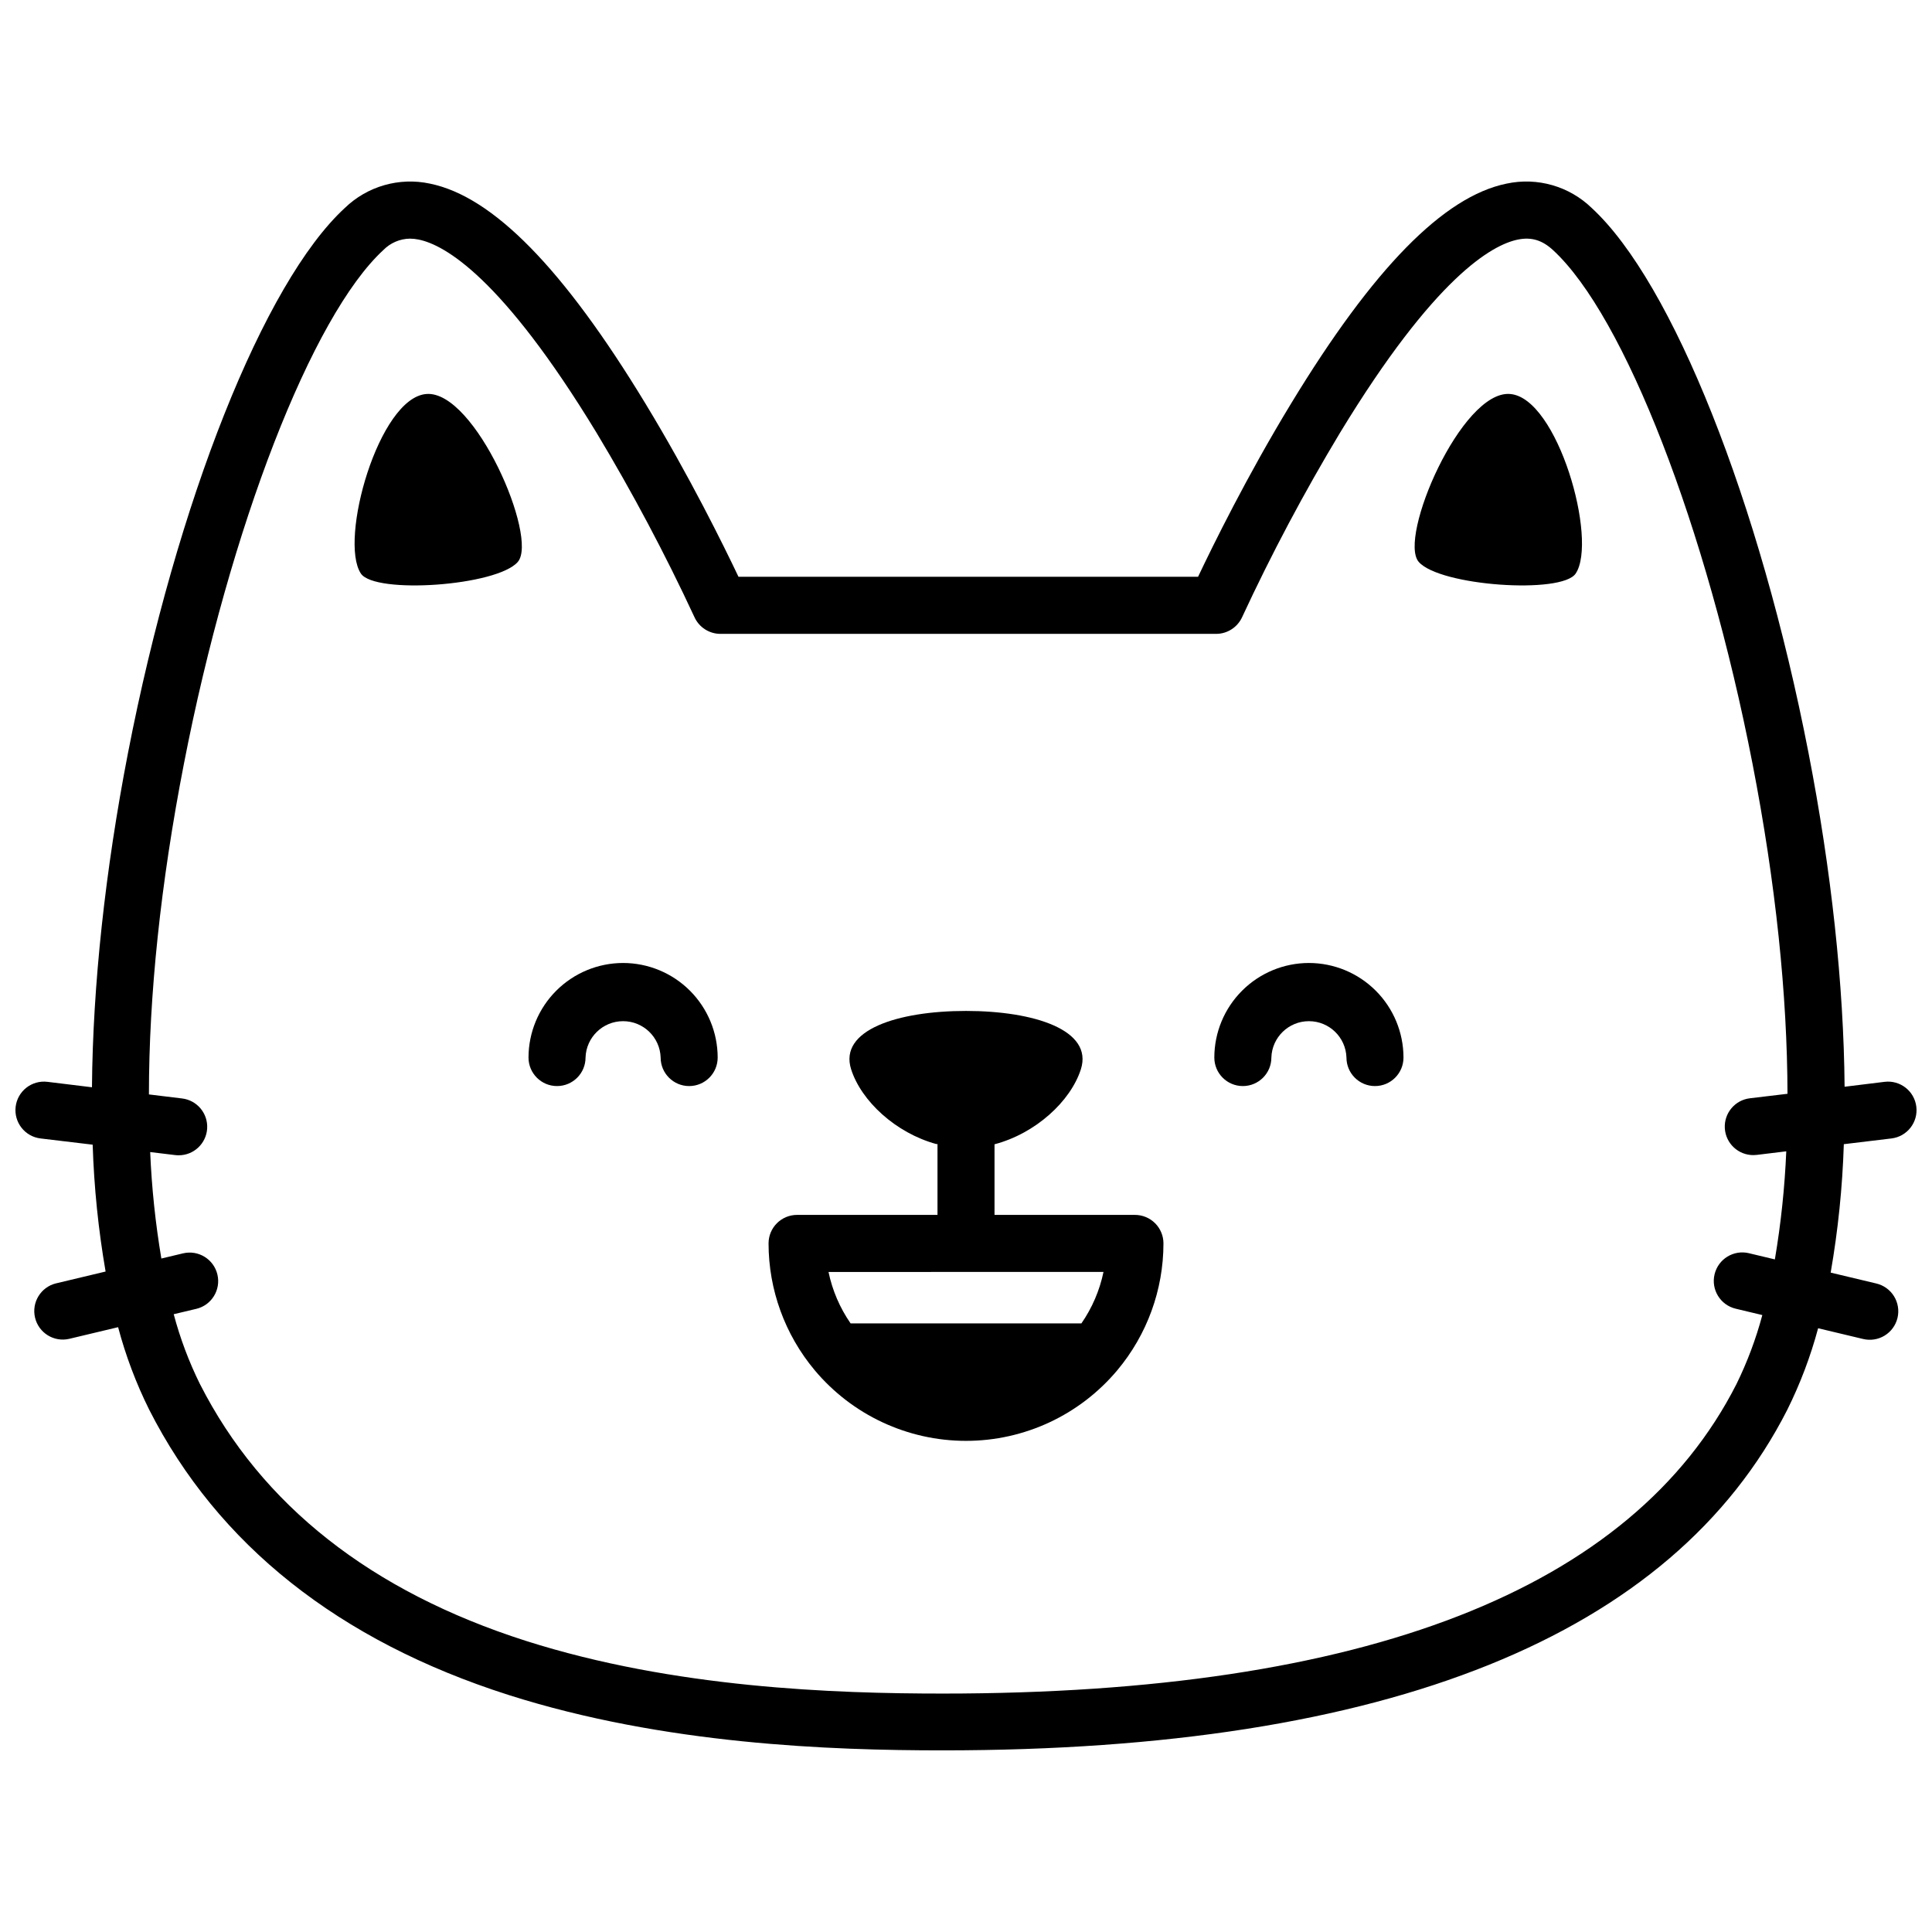
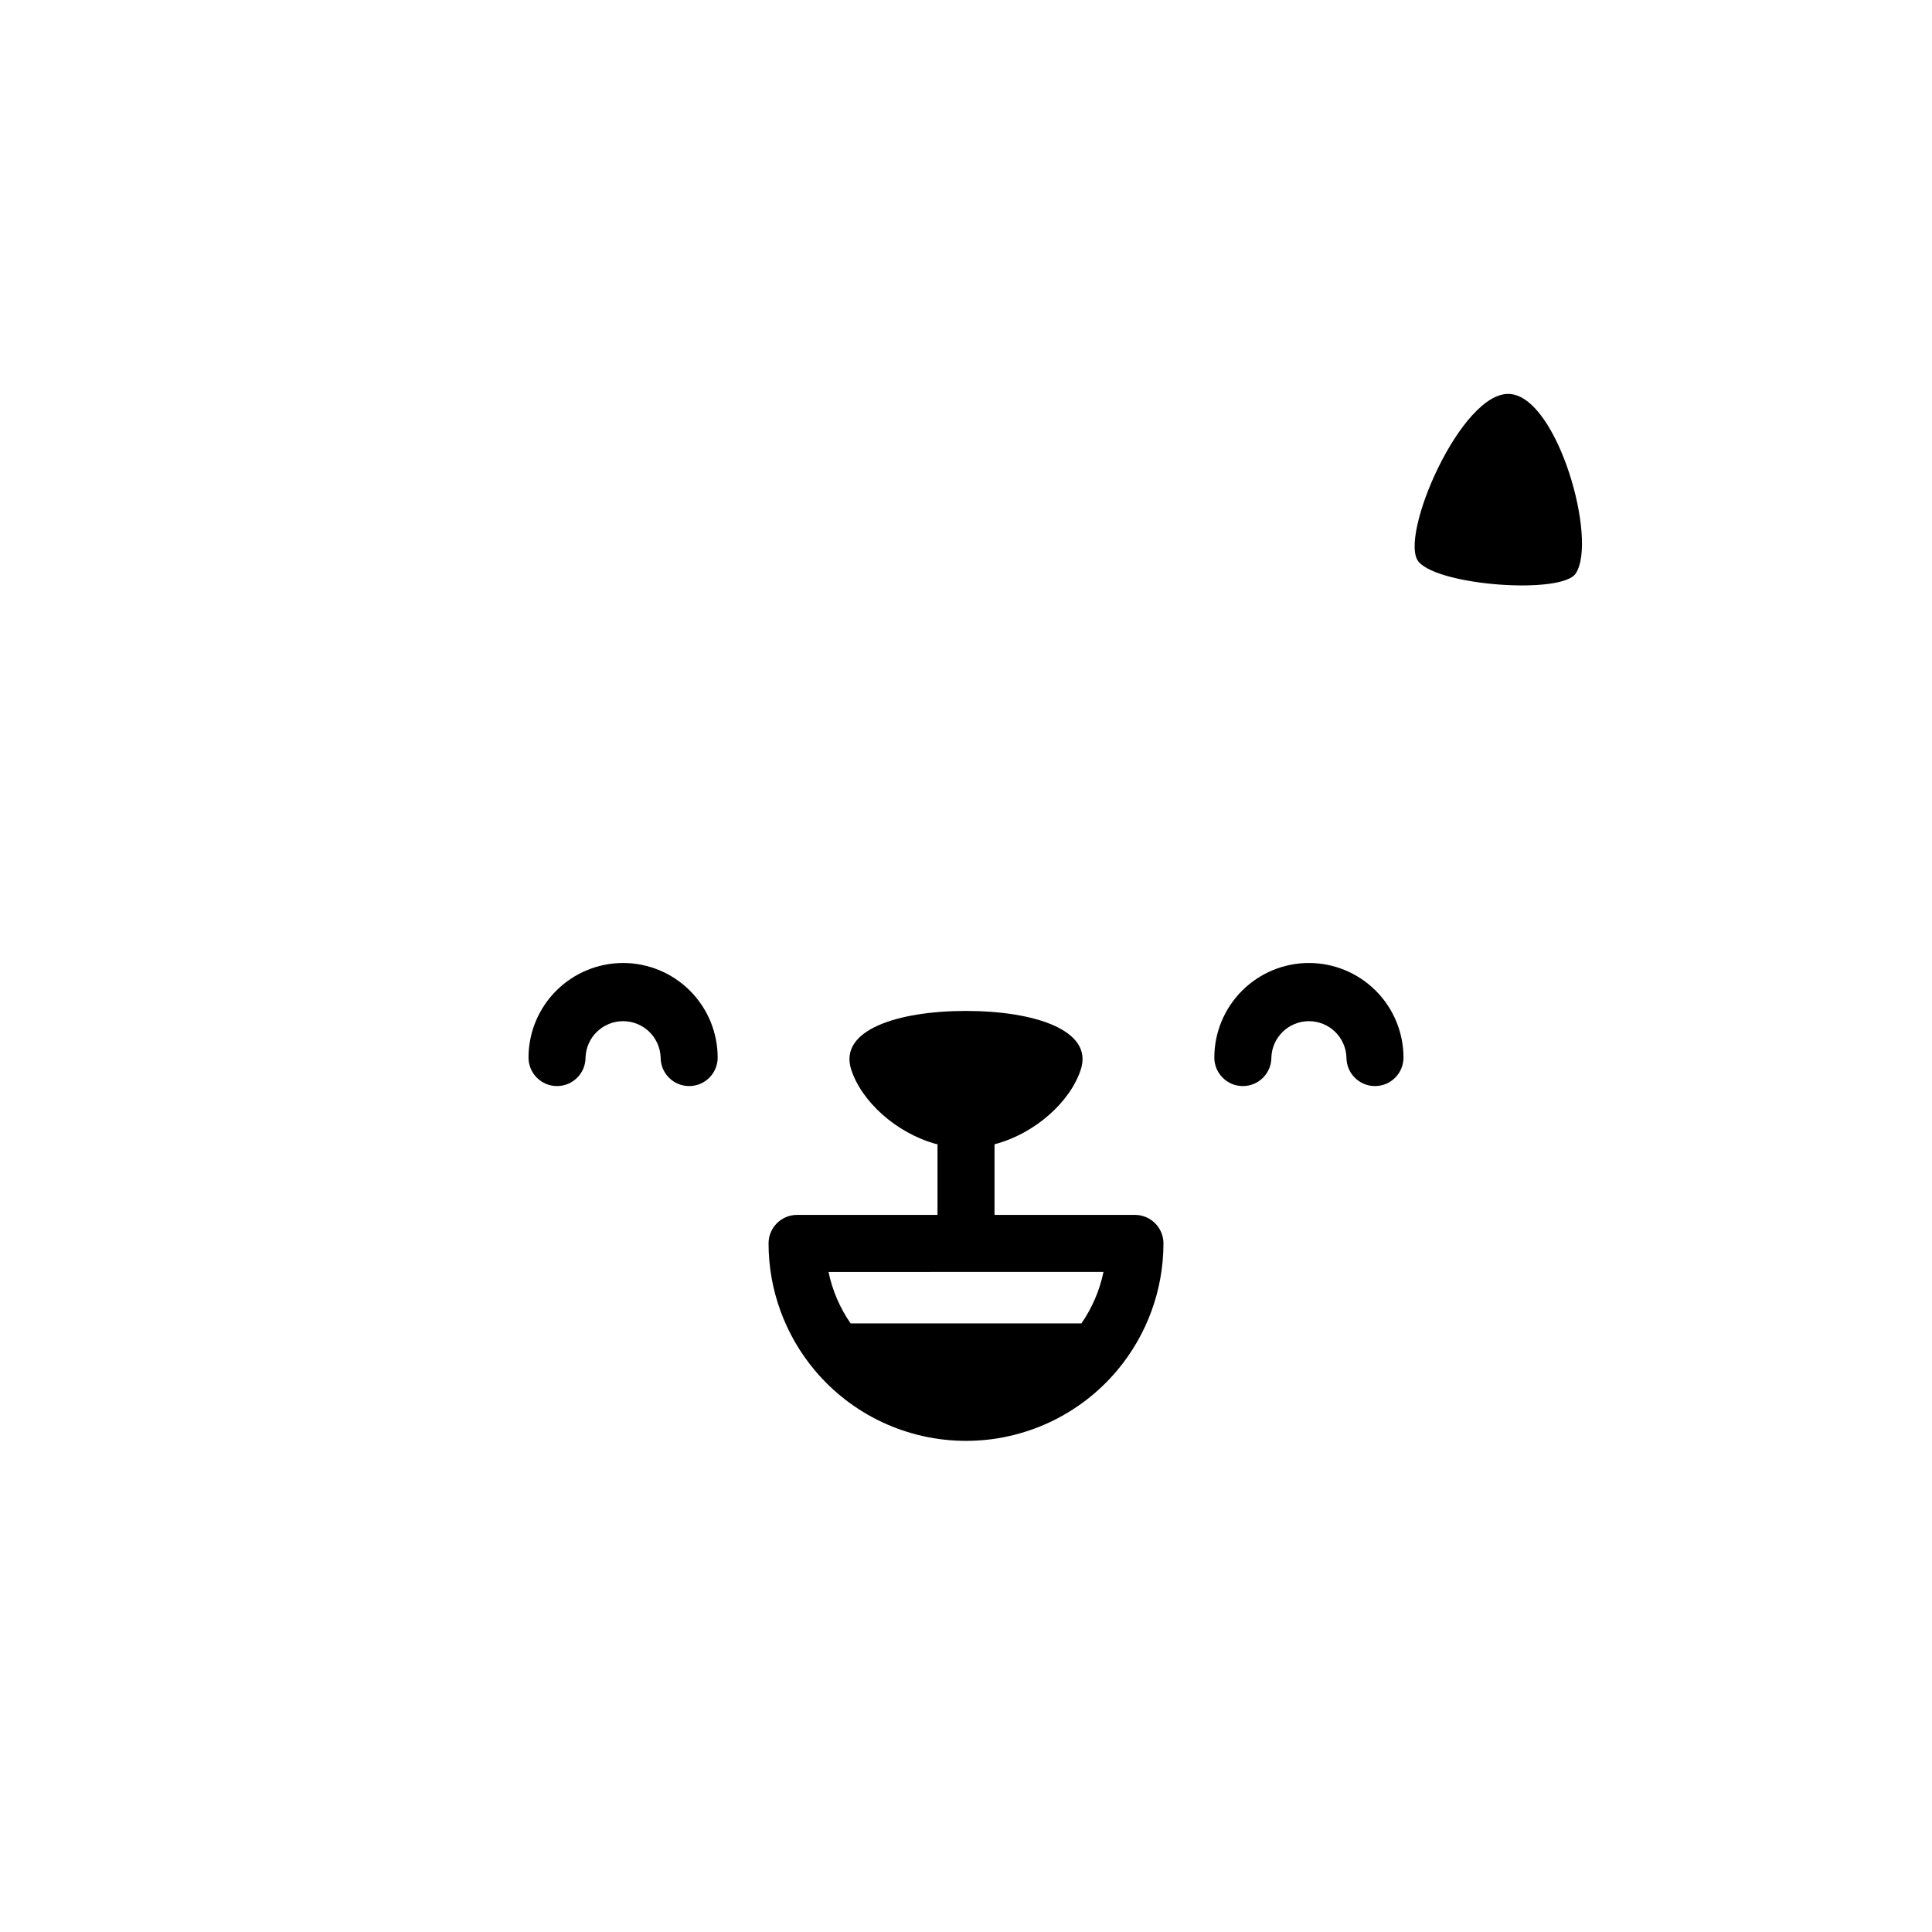
<svg xmlns="http://www.w3.org/2000/svg" width="800px" height="800px" version="1.1" viewBox="144 144 512 512">
  <defs>
    <clipPath id="a">
      <path d="m148.09 192h503.81v416h-503.81z" />
    </clipPath>
  </defs>
  <g clip-path="url(#a)">
-     <path d="m645.26 445.7c4.144-0.504 7.094-4.273 6.586-8.418-0.508-4.144-4.273-7.09-8.418-6.586l-10.59 1.301c-0.23-26.945-3.508-57.344-9.562-88.469-12.957-66.652-36.051-124.67-57.434-144.39-5.973-5.797-14.445-8.227-22.582-6.481-16.676 3.406-35.355 22.469-57.113 58.289-11.648 19.145-20.738 37.664-24.645 45.898h-121.8c-3.91-8.23-13-26.703-24.656-45.898-21.746-35.82-40.426-54.883-57.121-58.289-8.137-1.742-16.602 0.691-22.57 6.481-21.402 19.719-44.496 77.738-57.434 144.39-6.047 31.176-9.332 61.637-9.551 88.609l-11.805-1.441c-4.141-0.504-7.91 2.441-8.418 6.586-0.504 4.144 2.441 7.914 6.586 8.418l13.824 1.652c0.359 11.273 1.504 22.504 3.426 33.617l-13.168 3.144v-0.004c-4.023 1.004-6.488 5.055-5.527 9.09 0.961 4.031 4.992 6.535 9.031 5.613l12.98-3.094c2.004 7.555 4.769 14.887 8.25 21.887 18.199 35.789 50.23 61.211 95.191 75.57 41.312 13.16 85.465 14.691 115.12 14.691 118.04 0 193.33-30.371 223.78-90.242 3.438-6.918 6.18-14.164 8.18-21.625l11.859 2.832h0.004c1.957 0.488 4.027 0.172 5.75-0.875 1.723-1.051 2.957-2.742 3.426-4.707 0.465-1.961 0.129-4.027-0.934-5.742-1.066-1.711-2.769-2.93-4.738-3.379l-12.043-2.871h0.004c1.957-11.25 3.121-22.621 3.484-34.035zm-37.492-10.648c-3.984 0.461-6.914 3.957-6.672 7.961 0.238 4.004 3.566 7.121 7.578 7.102 0.312 0 0.621-0.02 0.926-0.059l7.777-0.945 0.004-0.004c-0.41 9.602-1.418 19.172-3.023 28.648l-6.871-1.641v-0.004c-4.062-0.969-8.141 1.539-9.109 5.602s1.539 8.141 5.602 9.109l7.055 1.684c-1.688 6.32-3.988 12.457-6.871 18.328-27.66 54.41-98.426 81.98-210.31 81.98-28.648 0-71.258-1.449-110.53-13.977-40.969-13.098-70.008-35.953-86.312-68.004h-0.004c-2.934-5.938-5.269-12.148-6.973-18.551l5.977-1.422v0.004c4.062-0.969 6.57-5.047 5.602-9.109s-5.047-6.57-9.109-5.602l-5.742 1.371v-0.004c-1.57-9.332-2.562-18.754-2.961-28.211l6.59 0.797v-0.004c0.305 0.043 0.617 0.062 0.926 0.062 4.012 0.02 7.34-3.098 7.582-7.102 0.238-4.004-2.691-7.5-6.676-7.961l-8.758-1.066c0-26.199 3.102-55.934 9.262-87.57 12.203-62.801 33.957-118.77 52.859-136.2 1.863-1.898 4.398-2.988 7.055-3.023 0.777 0.008 1.555 0.09 2.316 0.25 6.832 1.391 22.035 9.895 47.137 51.207 9.508 15.809 18.164 32.109 25.938 48.84 1.227 2.703 3.922 4.441 6.891 4.445h131.36c2.969-0.004 5.664-1.742 6.894-4.445 7.766-16.73 16.422-33.035 25.934-48.84 25.102-41.312 40.305-49.816 47.137-51.207 3.566-0.727 6.438 0.133 9.32 2.793 18.922 17.422 40.668 73.406 52.871 136.15 6.137 31.578 9.211 61.312 9.262 87.43z" />
-   </g>
-   <path d="m257.02 248.41c-12.633 0.926-23.273 38.73-17.379 47.59 3.719 5.543 36.082 3.293 41.586-3.094 5.5-6.391-11.328-45.457-24.207-44.496z" />
+     </g>
  <path d="m544.16 248.41c-12.879-1.008-29.715 38.117-24.184 44.496s37.875 8.637 41.594 3.094c5.914-8.859-4.785-46.664-17.41-47.59z" />
  <path d="m490.88 399.2c-6.644 0.004-13.016 2.644-17.715 7.344-4.703 4.699-7.348 11.07-7.356 17.715 0 4.176 3.387 7.559 7.559 7.559s7.559-3.383 7.559-7.559c0.168-5.371 4.574-9.637 9.949-9.637s9.777 4.266 9.949 9.637c0 4.176 3.383 7.559 7.559 7.559 4.172 0 7.555-3.383 7.555-7.559-0.008-6.644-2.648-13.012-7.348-17.711-4.695-4.699-11.066-7.34-17.711-7.348z" />
  <path d="m309.12 399.2c-6.644 0.008-13.012 2.648-17.711 7.348-4.699 4.699-7.34 11.066-7.348 17.711 0 4.176 3.383 7.559 7.555 7.559 4.176 0 7.559-3.383 7.559-7.559 0.172-5.371 4.574-9.637 9.949-9.637s9.781 4.266 9.953 9.637c0 4.176 3.383 7.559 7.555 7.559 4.176 0 7.559-3.383 7.559-7.559-0.008-6.644-2.652-13.016-7.352-17.715-4.699-4.699-11.074-7.34-17.719-7.344z" />
  <path d="m444.77 465.96h-37.211v-18.711c10.871-2.863 20.152-11.375 22.883-19.871 3.324-10.41-12.383-15.469-30.441-15.469-18.055 0-33.766 5.039-30.441 15.469 2.68 8.414 11.82 16.867 22.562 19.809h0.324v18.773h-37.211c-4.176 0-7.559 3.383-7.559 7.559 0.008 12.285 4.336 24.18 12.223 33.602 9.941 11.867 24.625 18.723 40.105 18.723 15.477 0 30.16-6.856 40.102-18.723 7.879-9.41 12.207-21.289 12.223-33.562 0.012-2.012-0.781-3.945-2.199-5.371-1.418-1.426-3.348-2.227-5.359-2.227zm-8.332 15.113c-1.016 4.894-3.008 9.535-5.856 13.645h-61.164 0.004c-2.848-4.106-4.836-8.742-5.856-13.633z" />
</svg>